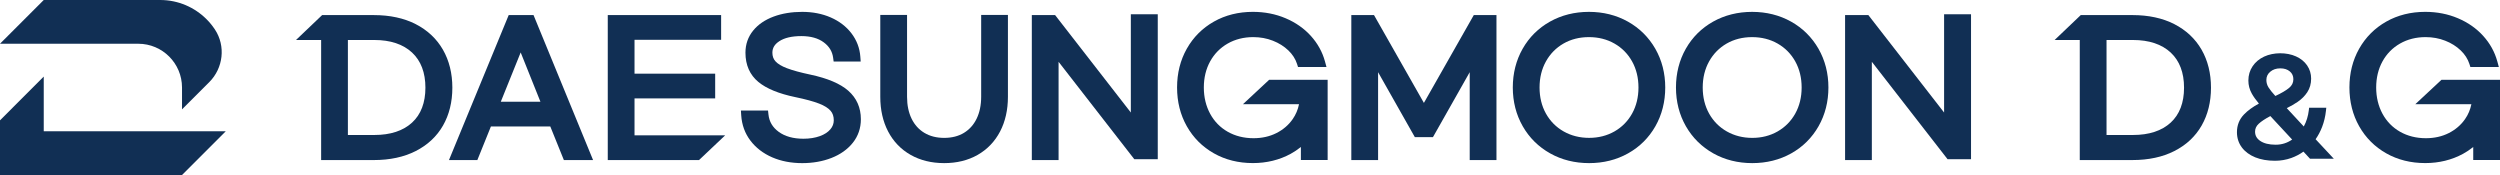
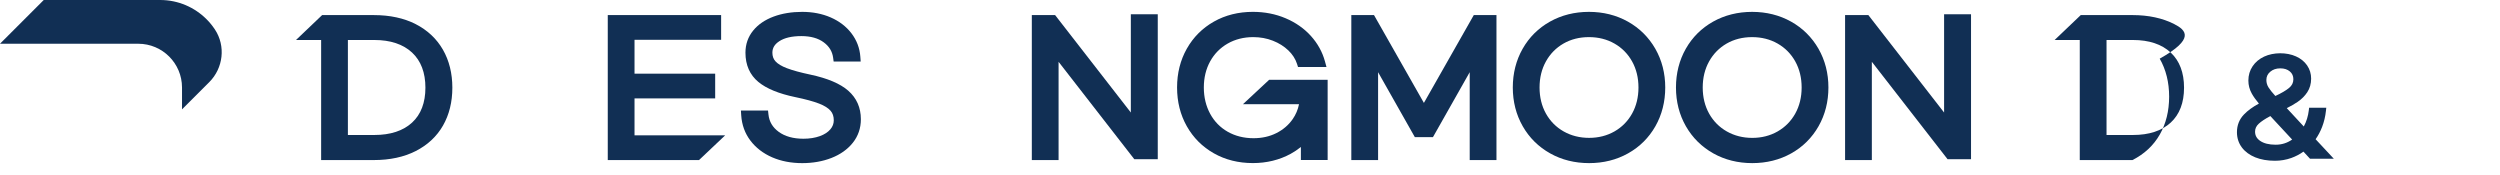
<svg xmlns="http://www.w3.org/2000/svg" version="1.1" id="격리_모드" x="0px" y="0px" width="283.465px" height="19.842px" viewBox="0 0 283.465 19.842" enable-background="new 0 0 283.465 19.842" xml:space="preserve">
  <g>
-     <polygon fill="#112F54" points="4.96,8.683 0,13.645 0,19.842 20.639,19.842 25.599,14.883 4.96,14.883  " />
    <path fill="#112F54" d="M15.677,4.96c2.739,0,4.961,2.222,4.961,4.962V12.4l1.24-1.239L23.73,9.31   c1.588-1.589,1.879-4.086,0.642-5.962l-0.024-0.035c-0.273-0.409-0.583-0.788-0.928-1.133h-0.002C22.072,0.833,20.213,0,18.157,0   H4.96L0,4.959L10.824,4.96H15.677z" />
    <path fill="#112F54" d="M50.221,5.634c-0.714-1.241-1.756-2.219-3.097-2.903c-1.325-0.676-2.918-1.02-4.737-1.02h-5.863   l-2.962,2.824h2.85v13.614h5.975c1.818,0,3.414-0.343,4.745-1.02c1.348-0.683,2.391-1.656,3.099-2.895   c0.703-1.229,1.059-2.673,1.059-4.295S50.93,6.869,50.221,5.634 M48.236,9.94c0,1.705-0.509,3.038-1.512,3.96   c-1.015,0.934-2.455,1.406-4.279,1.406h-2.999V4.535h2.999c1.823,0,3.261,0.479,4.277,1.424C47.726,6.895,48.236,8.234,48.236,9.94   " />
-     <path fill="#112F54" d="M57.679,1.712l-6.665,16.177l-0.107,0.261h3.217l1.54-3.813h6.731l1.541,3.813h3.311L60.496,1.712H57.679z    M61.276,11.532h-4.491l2.253-5.587L61.276,11.532z" />
    <polygon fill="#112F54" points="71.946,11.159 81.091,11.159 81.091,8.355 71.946,8.355 71.946,4.515 81.765,4.515 81.765,1.712    68.912,1.712 68.912,18.149 79.258,18.149 82.223,15.346 71.946,15.346  " />
    <path fill="#112F54" d="M91.894,8.463c-1.126-0.238-2.024-0.483-2.668-0.729c-0.598-0.227-1.034-0.489-1.299-0.782   c-0.235-0.259-0.349-0.577-0.349-0.978c0-0.536,0.249-0.949,0.782-1.3c0.587-0.386,1.43-0.582,2.505-0.582   c1.051,0,1.905,0.238,2.538,0.71c0.617,0.458,0.965,1.027,1.062,1.74l0.059,0.438h3.066l-0.039-0.543   c-0.071-0.981-0.41-1.875-1.008-2.659c-0.589-0.771-1.381-1.378-2.356-1.803c-0.96-0.417-2.045-0.63-3.226-0.63   c-1.197,0-2.287,0.18-3.238,0.533c-0.98,0.364-1.763,0.897-2.325,1.589c-0.58,0.712-0.874,1.556-0.874,2.506   c0,1.397,0.492,2.513,1.464,3.317c0.913,0.755,2.325,1.335,4.197,1.723c1.145,0.237,2.054,0.484,2.7,0.736   c0.594,0.232,1.029,0.506,1.294,0.813c0.241,0.28,0.359,0.632,0.359,1.075c0,0.382-0.125,0.716-0.383,1.021   c-0.274,0.325-0.674,0.587-1.189,0.774c-0.548,0.197-1.177,0.297-1.87,0.297c-1.155,0-2.1-0.265-2.81-0.788   c-0.689-0.507-1.067-1.146-1.154-1.957l-0.049-0.451h-3.075l0.035,0.538c0.07,1.086,0.422,2.053,1.046,2.873   c0.616,0.813,1.445,1.448,2.463,1.892c1.004,0.437,2.151,0.658,3.409,0.658c1.2,0,2.311-0.196,3.304-0.583   c1.018-0.397,1.834-0.976,2.425-1.717c0.61-0.761,0.92-1.661,0.92-2.673c0-1.316-0.482-2.406-1.434-3.242   C95.272,9.488,93.832,8.877,91.894,8.463" />
-     <path fill="#112F54" d="M111.251,10.98c0,0.942-0.174,1.778-0.517,2.482c-0.334,0.685-0.816,1.224-1.435,1.601   c-0.624,0.379-1.378,0.571-2.241,0.571c-0.864,0-1.621-0.192-2.251-0.572c-0.624-0.376-1.11-0.914-1.444-1.6   c-0.342-0.703-0.516-1.538-0.516-2.482V1.693h-3.035v9.287c0,1.475,0.298,2.795,0.885,3.922c0.595,1.141,1.456,2.037,2.558,2.66   c1.094,0.619,2.373,0.933,3.803,0.933c1.43,0,2.707-0.313,3.794-0.933c1.096-0.624,1.953-1.52,2.548-2.66   c0.587-1.128,0.885-2.448,0.885-3.922V1.693h-3.034V10.98z" />
    <polygon fill="#112F54" points="128.221,12.758 119.635,1.712 116.994,1.712 116.994,18.148 120.028,18.149 120.028,7.007    128.615,18.053 131.274,18.053 131.274,1.615 128.221,1.615  " />
    <polygon fill="#112F54" points="161.45,11.668 155.848,1.807 155.794,1.712 153.221,1.712 153.221,18.148 156.256,18.148    156.256,8.186 160.423,15.549 162.477,15.549 166.644,8.186 166.644,18.148 169.678,18.148 169.678,1.712 167.106,1.712  " />
    <path fill="#112F54" d="M184.579,2.45c-1.311-0.733-2.796-1.105-4.416-1.105s-3.106,0.372-4.417,1.105   c-1.315,0.736-2.358,1.772-3.101,3.08c-0.74,1.304-1.115,2.78-1.115,4.391c0,1.609,0.378,3.086,1.125,4.392   c0.749,1.308,1.795,2.343,3.11,3.077c1.309,0.734,2.795,1.105,4.417,1.105s3.107-0.371,4.416-1.105   c1.314-0.733,2.357-1.77,3.102-3.079c0.739-1.305,1.114-2.78,1.114-4.39s-0.378-3.087-1.125-4.392   C186.938,4.22,185.892,3.185,184.579,2.45 M183.059,14.902c-0.848,0.484-1.816,0.73-2.877,0.73c-1.062,0-2.034-0.247-2.889-0.731   c-0.851-0.483-1.525-1.163-2.004-2.021c-0.481-0.863-0.725-1.859-0.725-2.96s0.244-2.097,0.725-2.959   c0.478-0.858,1.147-1.539,1.987-2.022c0.843-0.485,1.814-0.731,2.887-0.731c1.071,0,2.046,0.246,2.896,0.732   c0.846,0.482,1.517,1.163,1.996,2.021c0.481,0.862,0.725,1.858,0.725,2.959s-0.244,2.097-0.725,2.96   C184.576,13.738,183.904,14.419,183.059,14.902" />
    <path fill="#112F54" d="M203.08,2.45L203.08,2.45c-1.311-0.732-2.797-1.104-4.416-1.104c-1.62,0-3.106,0.372-4.417,1.104   c-1.315,0.736-2.358,1.773-3.101,3.079c-0.74,1.305-1.115,2.781-1.115,4.392c0,1.608,0.378,3.087,1.125,4.392   c0.75,1.308,1.796,2.342,3.11,3.078c1.309,0.733,2.795,1.104,4.416,1.104c1.622,0,3.108-0.371,4.417-1.104   c1.314-0.735,2.357-1.771,3.101-3.08c0.741-1.304,1.116-2.782,1.116-4.39c0-1.608-0.379-3.086-1.126-4.393   C205.439,4.221,204.393,3.185,203.08,2.45 M204.281,9.921c0,1.101-0.244,2.097-0.725,2.96c-0.479,0.856-1.15,1.538-1.996,2.021   c-0.848,0.486-1.817,0.732-2.878,0.732c-1.062,0-2.033-0.247-2.888-0.733c-0.851-0.482-1.526-1.163-2.004-2.02   c-0.481-0.863-0.725-1.859-0.725-2.96c0-1.102,0.244-2.098,0.725-2.959c0.478-0.858,1.147-1.538,1.987-2.022   c0.843-0.485,1.814-0.731,2.887-0.731c1.071,0,2.046,0.246,2.896,0.732c0.846,0.483,1.517,1.163,1.996,2.021   C204.037,7.823,204.281,8.819,204.281,9.921" />
    <polygon fill="#112F54" points="220.433,12.758 211.847,1.712 209.206,1.712 209.206,18.149 212.241,18.149 212.241,7.007    220.827,18.053 223.487,18.053 223.487,1.615 220.433,1.615  " />
    <path fill="#112F54" d="M140.934,11.814h6.357c-0.123,0.615-0.364,1.186-0.72,1.696c-0.462,0.664-1.083,1.197-1.844,1.58   c-0.765,0.387-1.637,0.581-2.593,0.581c-1.088,0-2.072-0.247-2.927-0.731c-0.85-0.483-1.52-1.169-1.991-2.036   c-0.477-0.878-0.719-1.882-0.719-2.984c0-1.101,0.242-2.097,0.717-2.961c0.472-0.856,1.14-1.536,1.985-2.019   c0.85-0.486,1.824-0.732,2.897-0.732c0.793,0,1.543,0.136,2.231,0.408c0.685,0.268,1.277,0.64,1.76,1.106   c0.469,0.451,0.798,0.965,0.976,1.521l0.113,0.353h3.228l-0.175-0.64c-0.289-1.061-0.826-2.031-1.595-2.883   c-0.767-0.848-1.73-1.522-2.865-2.003c-1.13-0.482-2.379-0.726-3.712-0.726c-1.634,0-3.12,0.371-4.418,1.106   c-1.302,0.735-2.335,1.769-3.071,3.07c-0.733,1.296-1.105,2.774-1.105,4.397s0.372,3.104,1.105,4.399   c0.737,1.303,1.769,2.336,3.071,3.07c1.295,0.734,2.782,1.105,4.418,1.105c1.567,0,3.013-0.354,4.296-1.054   c0.392-0.214,0.77-0.468,1.149-0.772v1.479h3.034V9.047h-6.631L140.934,11.814z" />
-     <path fill="#112F54" d="M246.528,2.73c-1.325-0.676-2.918-1.02-4.736-1.02h-5.863l-2.963,2.824h2.85v13.614h5.976   c1.818,0,3.414-0.343,4.745-1.02c1.348-0.683,2.391-1.656,3.098-2.895c0.703-1.229,1.06-2.674,1.06-4.295   c0-1.623-0.36-3.071-1.069-4.307C248.912,4.393,247.869,3.415,246.528,2.73 M247.64,9.94c0,1.705-0.508,3.038-1.511,3.96   c-1.016,0.934-2.455,1.406-4.28,1.406h-2.998V4.535h2.998c1.824,0,3.262,0.479,4.278,1.424C247.131,6.895,247.64,8.233,247.64,9.94   " />
+     <path fill="#112F54" d="M246.528,2.73c-1.325-0.676-2.918-1.02-4.736-1.02h-5.863l-2.963,2.824h2.85v13.614h5.976   c1.348-0.683,2.391-1.656,3.098-2.895c0.703-1.229,1.06-2.674,1.06-4.295   c0-1.623-0.36-3.071-1.069-4.307C248.912,4.393,247.869,3.415,246.528,2.73 M247.64,9.94c0,1.705-0.508,3.038-1.511,3.96   c-1.016,0.934-2.455,1.406-4.28,1.406h-2.998V4.535h2.998c1.824,0,3.262,0.479,4.278,1.424C247.131,6.895,247.64,8.233,247.64,9.94   " />
    <path fill="#112F54" d="M263.291,14.403c0.224-0.583,0.372-1.204,0.44-1.845l0.036-0.343h-1.946l-0.032,0.275   c-0.079,0.678-0.271,1.299-0.572,1.852l-1.929-2.079c0.473-0.237,0.885-0.475,1.227-0.708c0.451-0.306,0.82-0.676,1.098-1.098   c0.29-0.441,0.437-0.96,0.437-1.544c0-0.548-0.152-1.05-0.454-1.492c-0.298-0.437-0.722-0.781-1.259-1.024   c-1.054-0.477-2.539-0.482-3.618,0.022c-0.55,0.257-0.989,0.625-1.304,1.093c-0.319,0.473-0.481,1.019-0.481,1.622   c0,0.521,0.132,1.02,0.391,1.483c0.196,0.35,0.466,0.727,0.803,1.126c-0.699,0.379-1.268,0.794-1.693,1.236   c-0.529,0.549-0.797,1.227-0.797,2.015c0,0.644,0.185,1.222,0.551,1.716c0.359,0.485,0.872,0.865,1.526,1.131   c0.636,0.256,1.388,0.388,2.232,0.388c0.64,0,1.262-0.106,1.849-0.314c0.494-0.176,0.958-0.419,1.382-0.723l0.742,0.803h2.699   l-2.062-2.209C262.85,15.368,263.096,14.905,263.291,14.403 M257.41,8.137L257.41,8.137c0.307-0.26,0.681-0.387,1.143-0.387   c0.452,0,0.808,0.115,1.088,0.353c0.265,0.226,0.394,0.514,0.394,0.881c0,0.393-0.159,0.716-0.487,0.987   c-0.343,0.284-0.865,0.59-1.555,0.912c-0.348-0.381-0.607-0.704-0.77-0.963c-0.167-0.264-0.248-0.543-0.248-0.854   C256.975,8.689,257.117,8.386,257.41,8.137 M258.029,16.408c-0.75,0-1.342-0.146-1.761-0.437c-0.387-0.266-0.575-0.607-0.575-1.045   c0-0.345,0.136-0.638,0.417-0.896c0.289-0.268,0.731-0.56,1.315-0.87l2.473,2.663C259.333,16.216,258.718,16.408,258.029,16.408" />
-     <path fill="#112F54" d="M273.862,11.814h6.358c-0.123,0.615-0.364,1.186-0.721,1.696c-0.463,0.664-1.083,1.197-1.844,1.58   c-0.765,0.387-1.637,0.581-2.593,0.581c-1.088,0-2.073-0.247-2.927-0.731c-0.849-0.483-1.519-1.168-1.992-2.036   c-0.476-0.878-0.718-1.883-0.718-2.984c0-1.101,0.241-2.097,0.717-2.961c0.472-0.856,1.14-1.536,1.985-2.019   c0.849-0.486,1.824-0.732,2.897-0.732c0.792,0,1.543,0.136,2.231,0.408c0.685,0.268,1.276,0.64,1.76,1.106   c0.469,0.451,0.797,0.964,0.977,1.521l0.112,0.353h3.228l-0.175-0.64c-0.29-1.063-0.827-2.033-1.596-2.883   c-0.766-0.849-1.73-1.523-2.864-2.003c-1.13-0.482-2.379-0.726-3.712-0.726c-1.634,0-3.12,0.371-4.418,1.106   c-1.302,0.736-2.335,1.77-3.071,3.07c-0.733,1.297-1.105,2.774-1.105,4.397s0.372,3.104,1.105,4.399   c0.737,1.304,1.77,2.336,3.071,3.07c1.295,0.734,2.781,1.105,4.418,1.105c1.567,0,3.012-0.354,4.296-1.054   c0.393-0.215,0.771-0.468,1.148-0.772v1.479h3.036V9.047h-6.633L273.862,11.814z" />
  </g>
</svg>